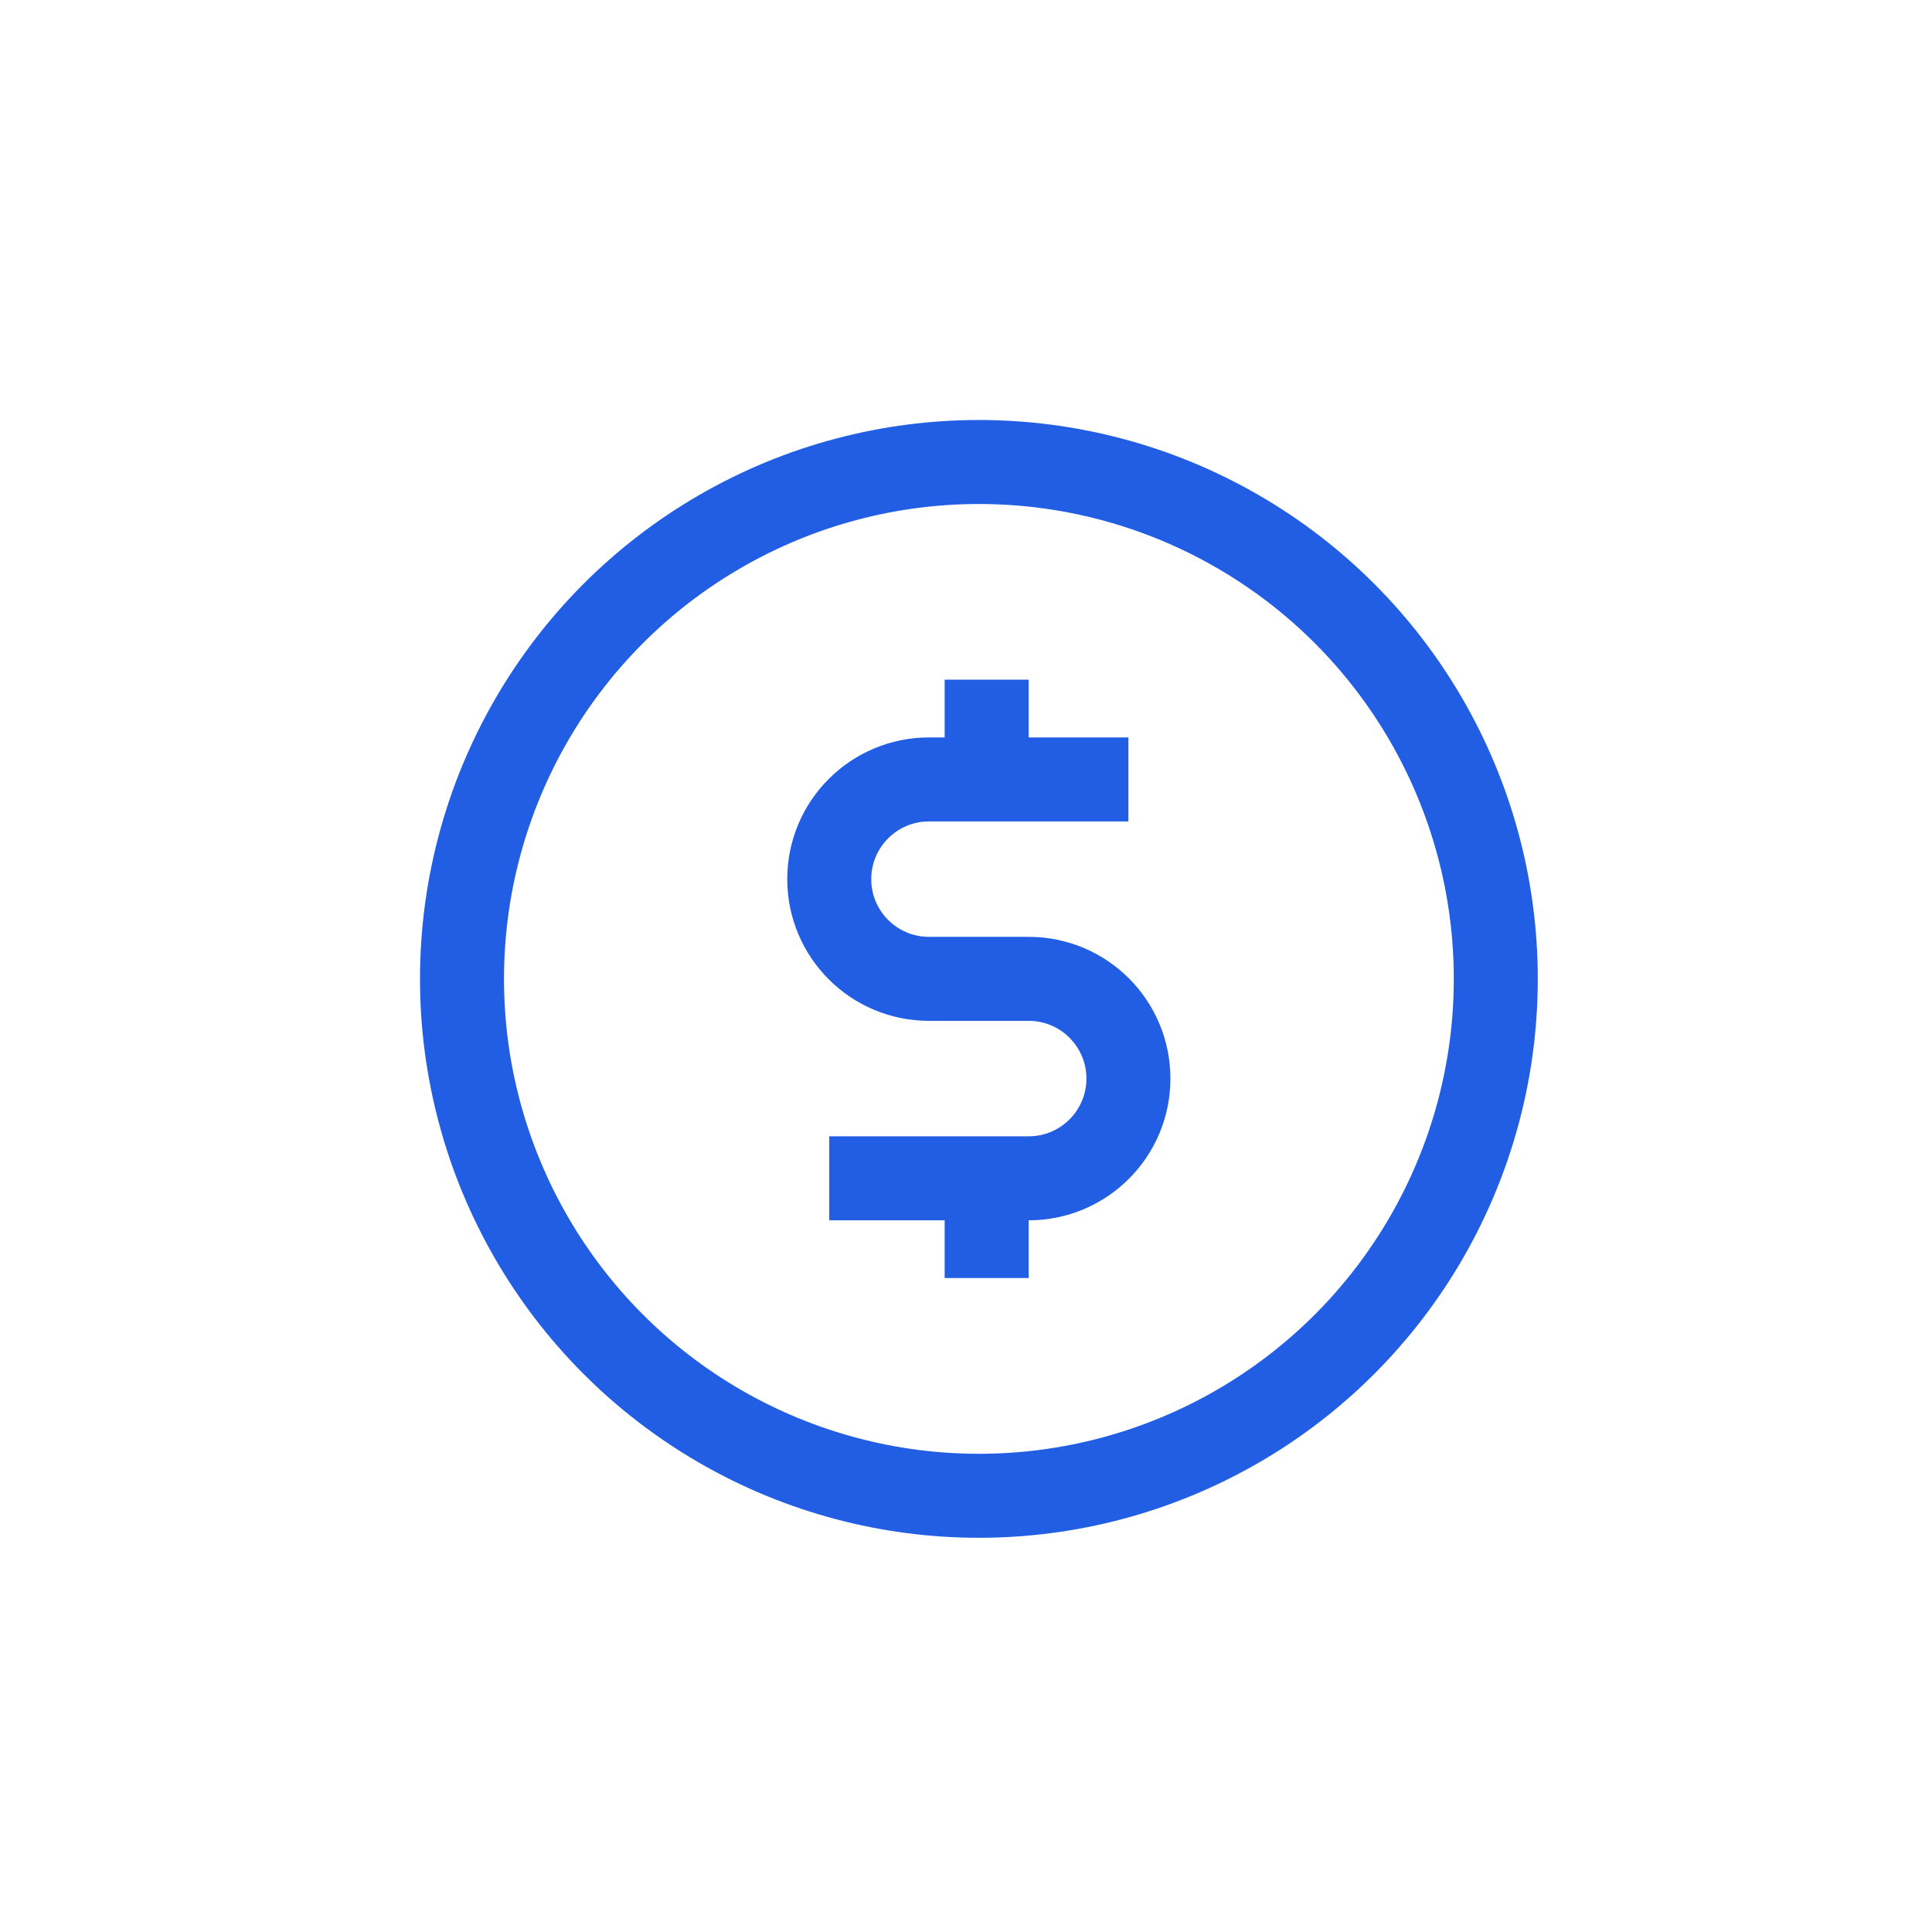
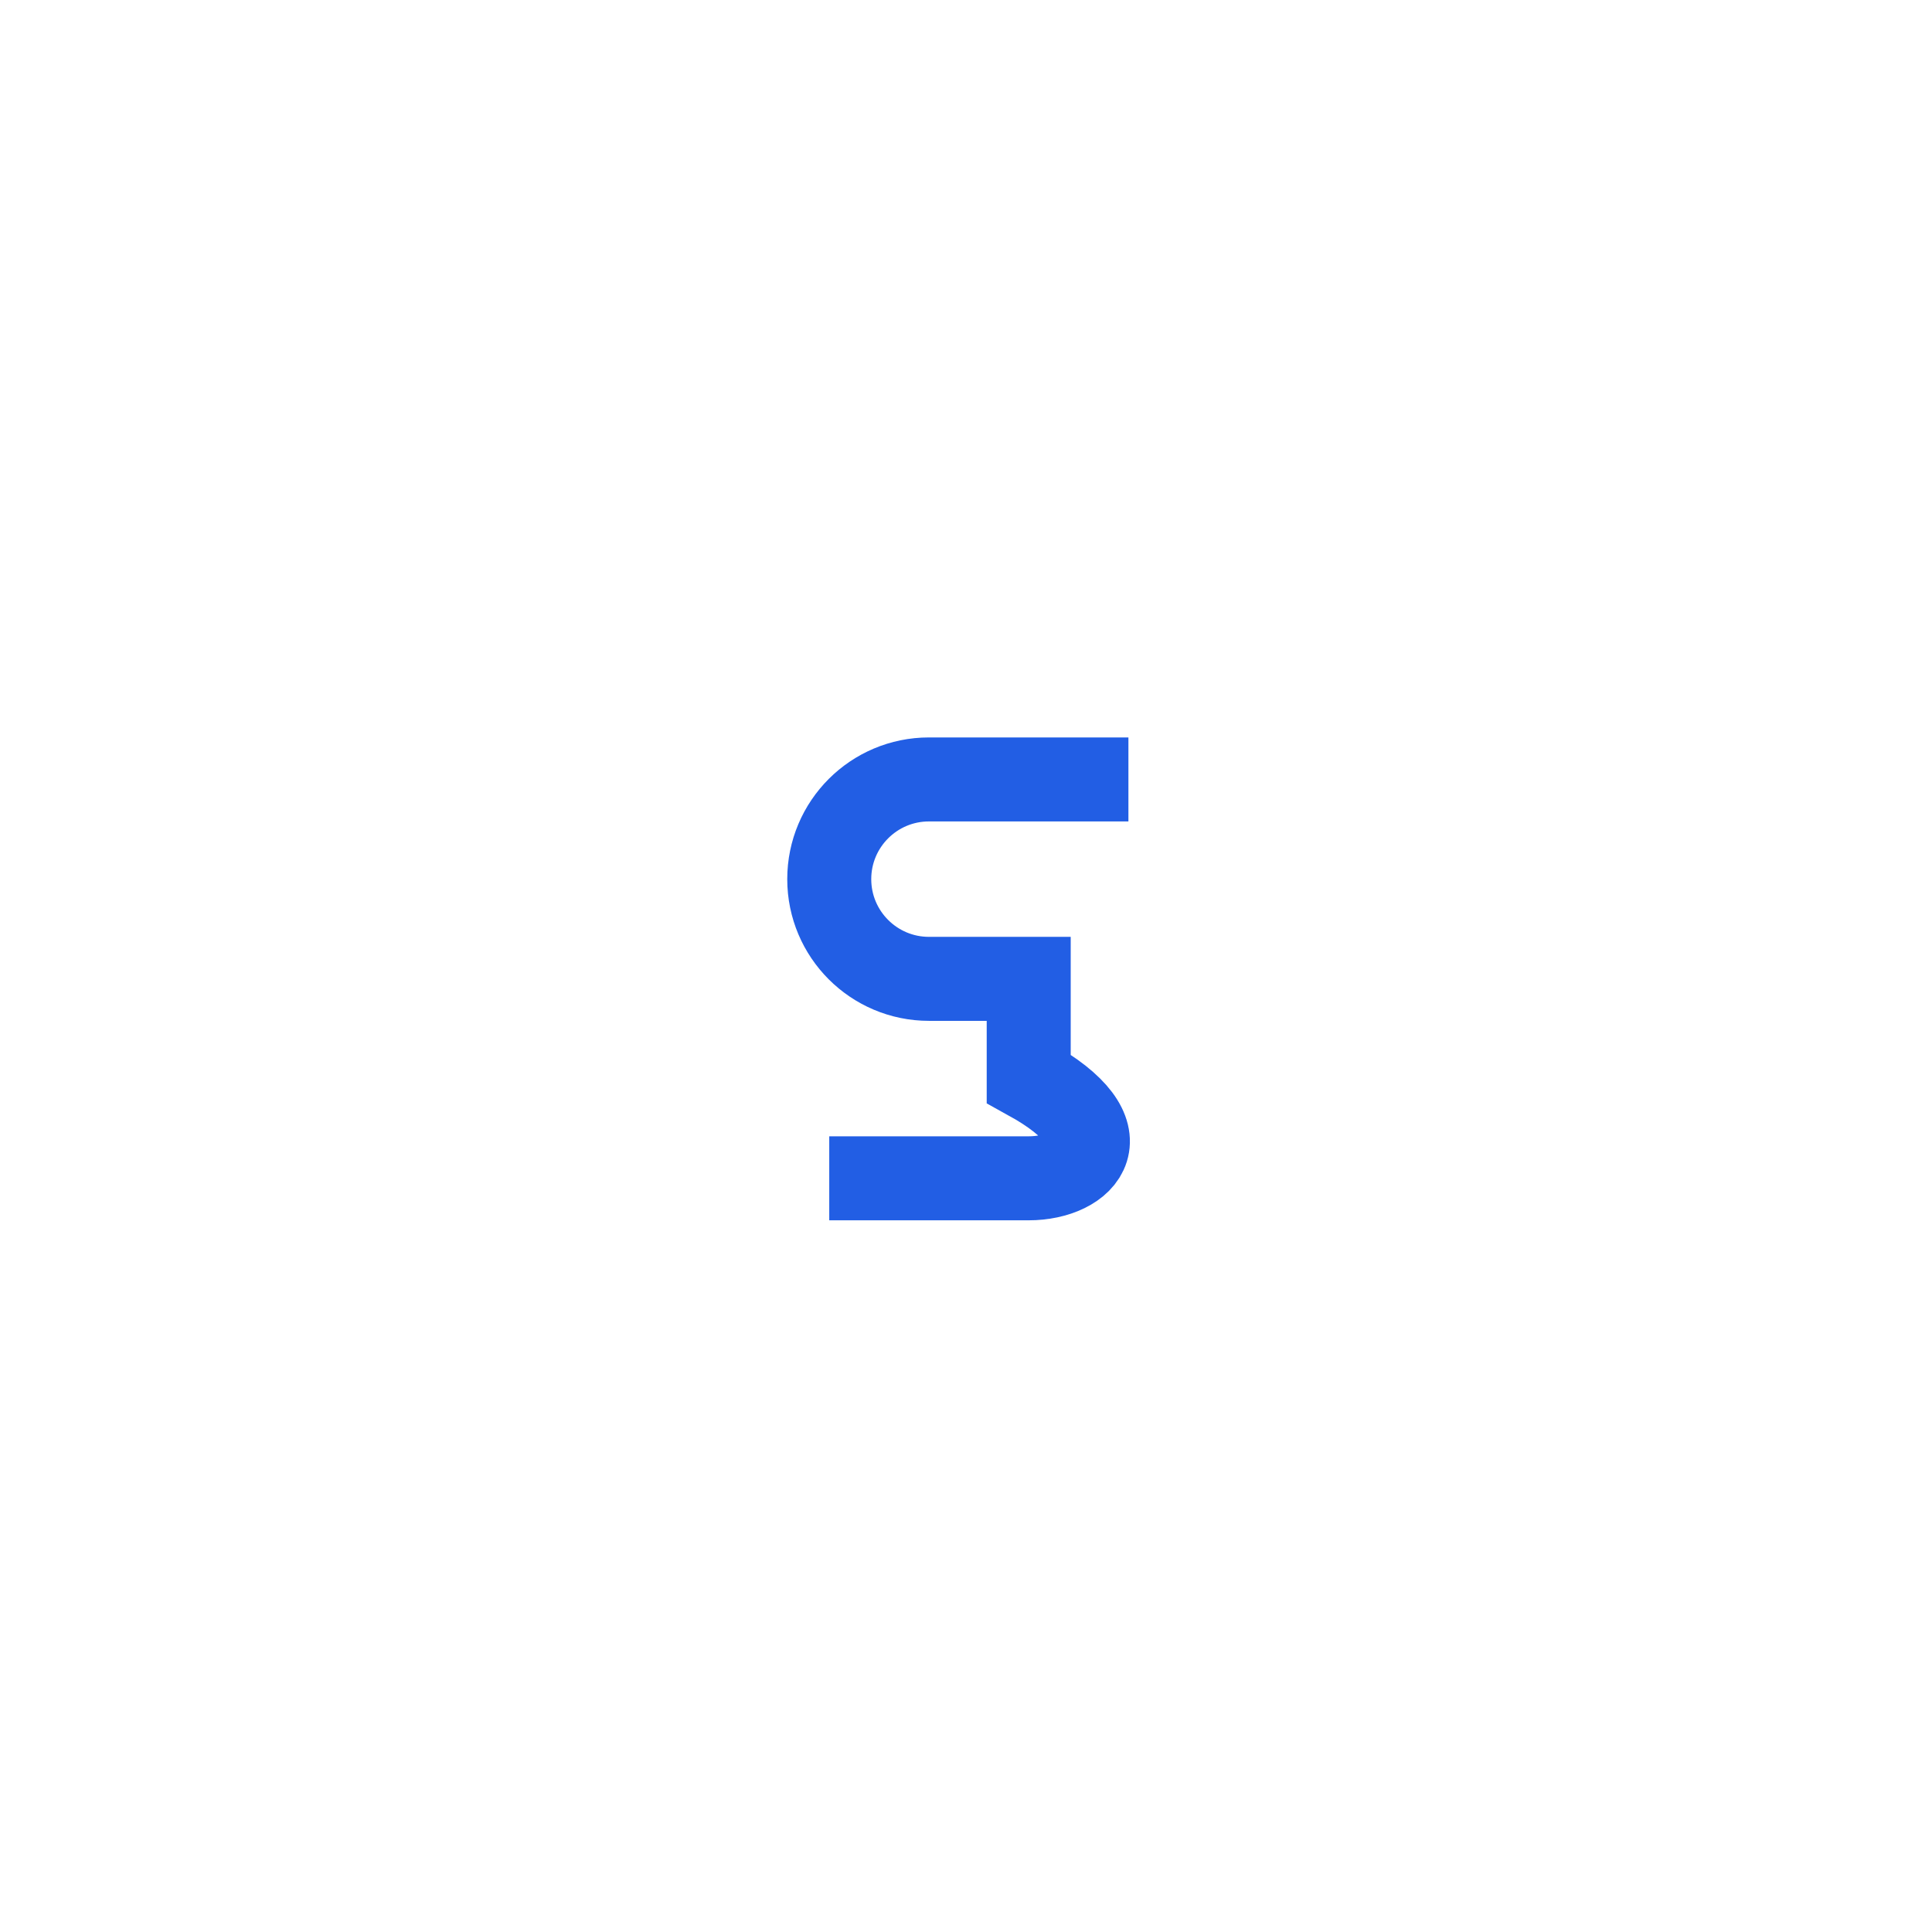
<svg xmlns="http://www.w3.org/2000/svg" width="46" height="46" viewBox="0 0 46 46" fill="none">
-   <circle cx="23.307" cy="23.307" r="12.307" stroke="#225EE4" stroke-width="2" />
-   <path d="M26.867 18.558H22.118C20.807 18.558 19.744 19.621 19.744 20.932V20.932C19.744 22.243 20.807 23.306 22.118 23.306H24.493C25.804 23.306 26.867 24.369 26.867 25.681V25.681C26.867 26.992 25.804 28.055 24.493 28.055H19.744" stroke="#225EE4" stroke-width="2" />
-   <line x1="23.492" y1="18.558" x2="23.492" y2="16.183" stroke="#225EE4" stroke-width="2" />
-   <line x1="23.492" y1="30.429" x2="23.492" y2="28.055" stroke="#225EE4" stroke-width="2" />
+   <path d="M26.867 18.558H22.118C20.807 18.558 19.744 19.621 19.744 20.932V20.932C19.744 22.243 20.807 23.306 22.118 23.306H24.493V25.681C26.867 26.992 25.804 28.055 24.493 28.055H19.744" stroke="#225EE4" stroke-width="2" />
</svg>